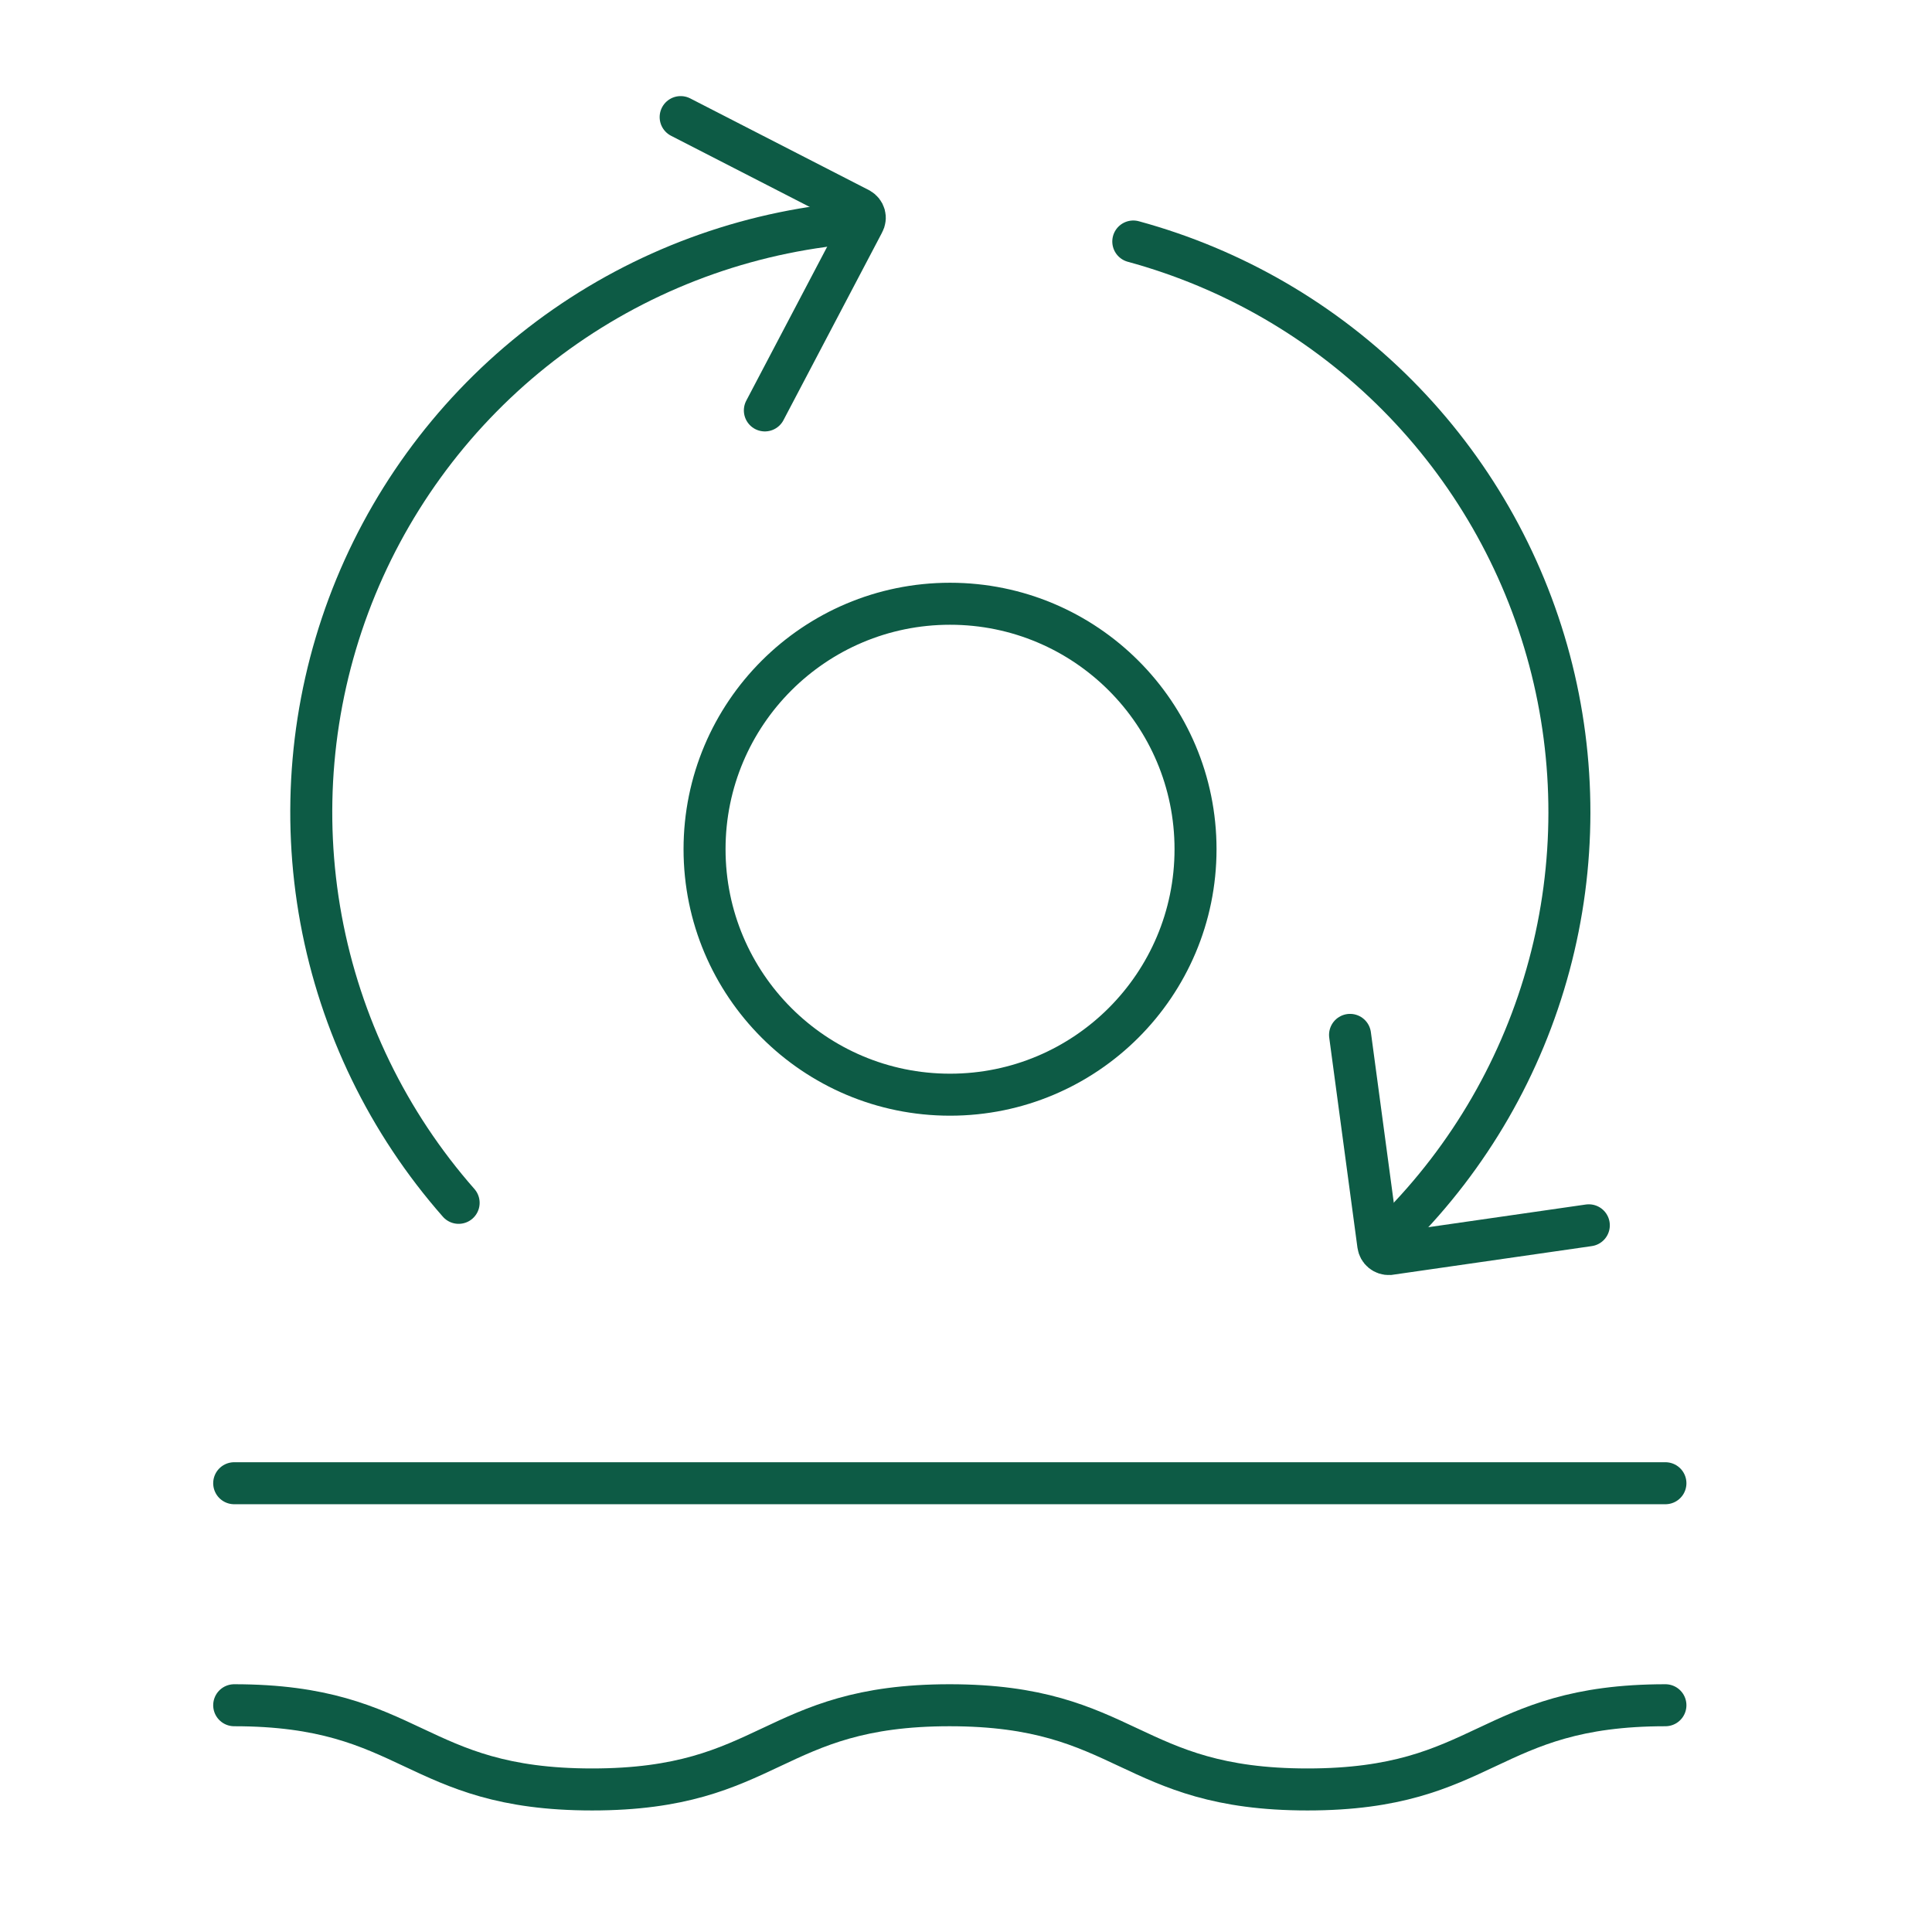
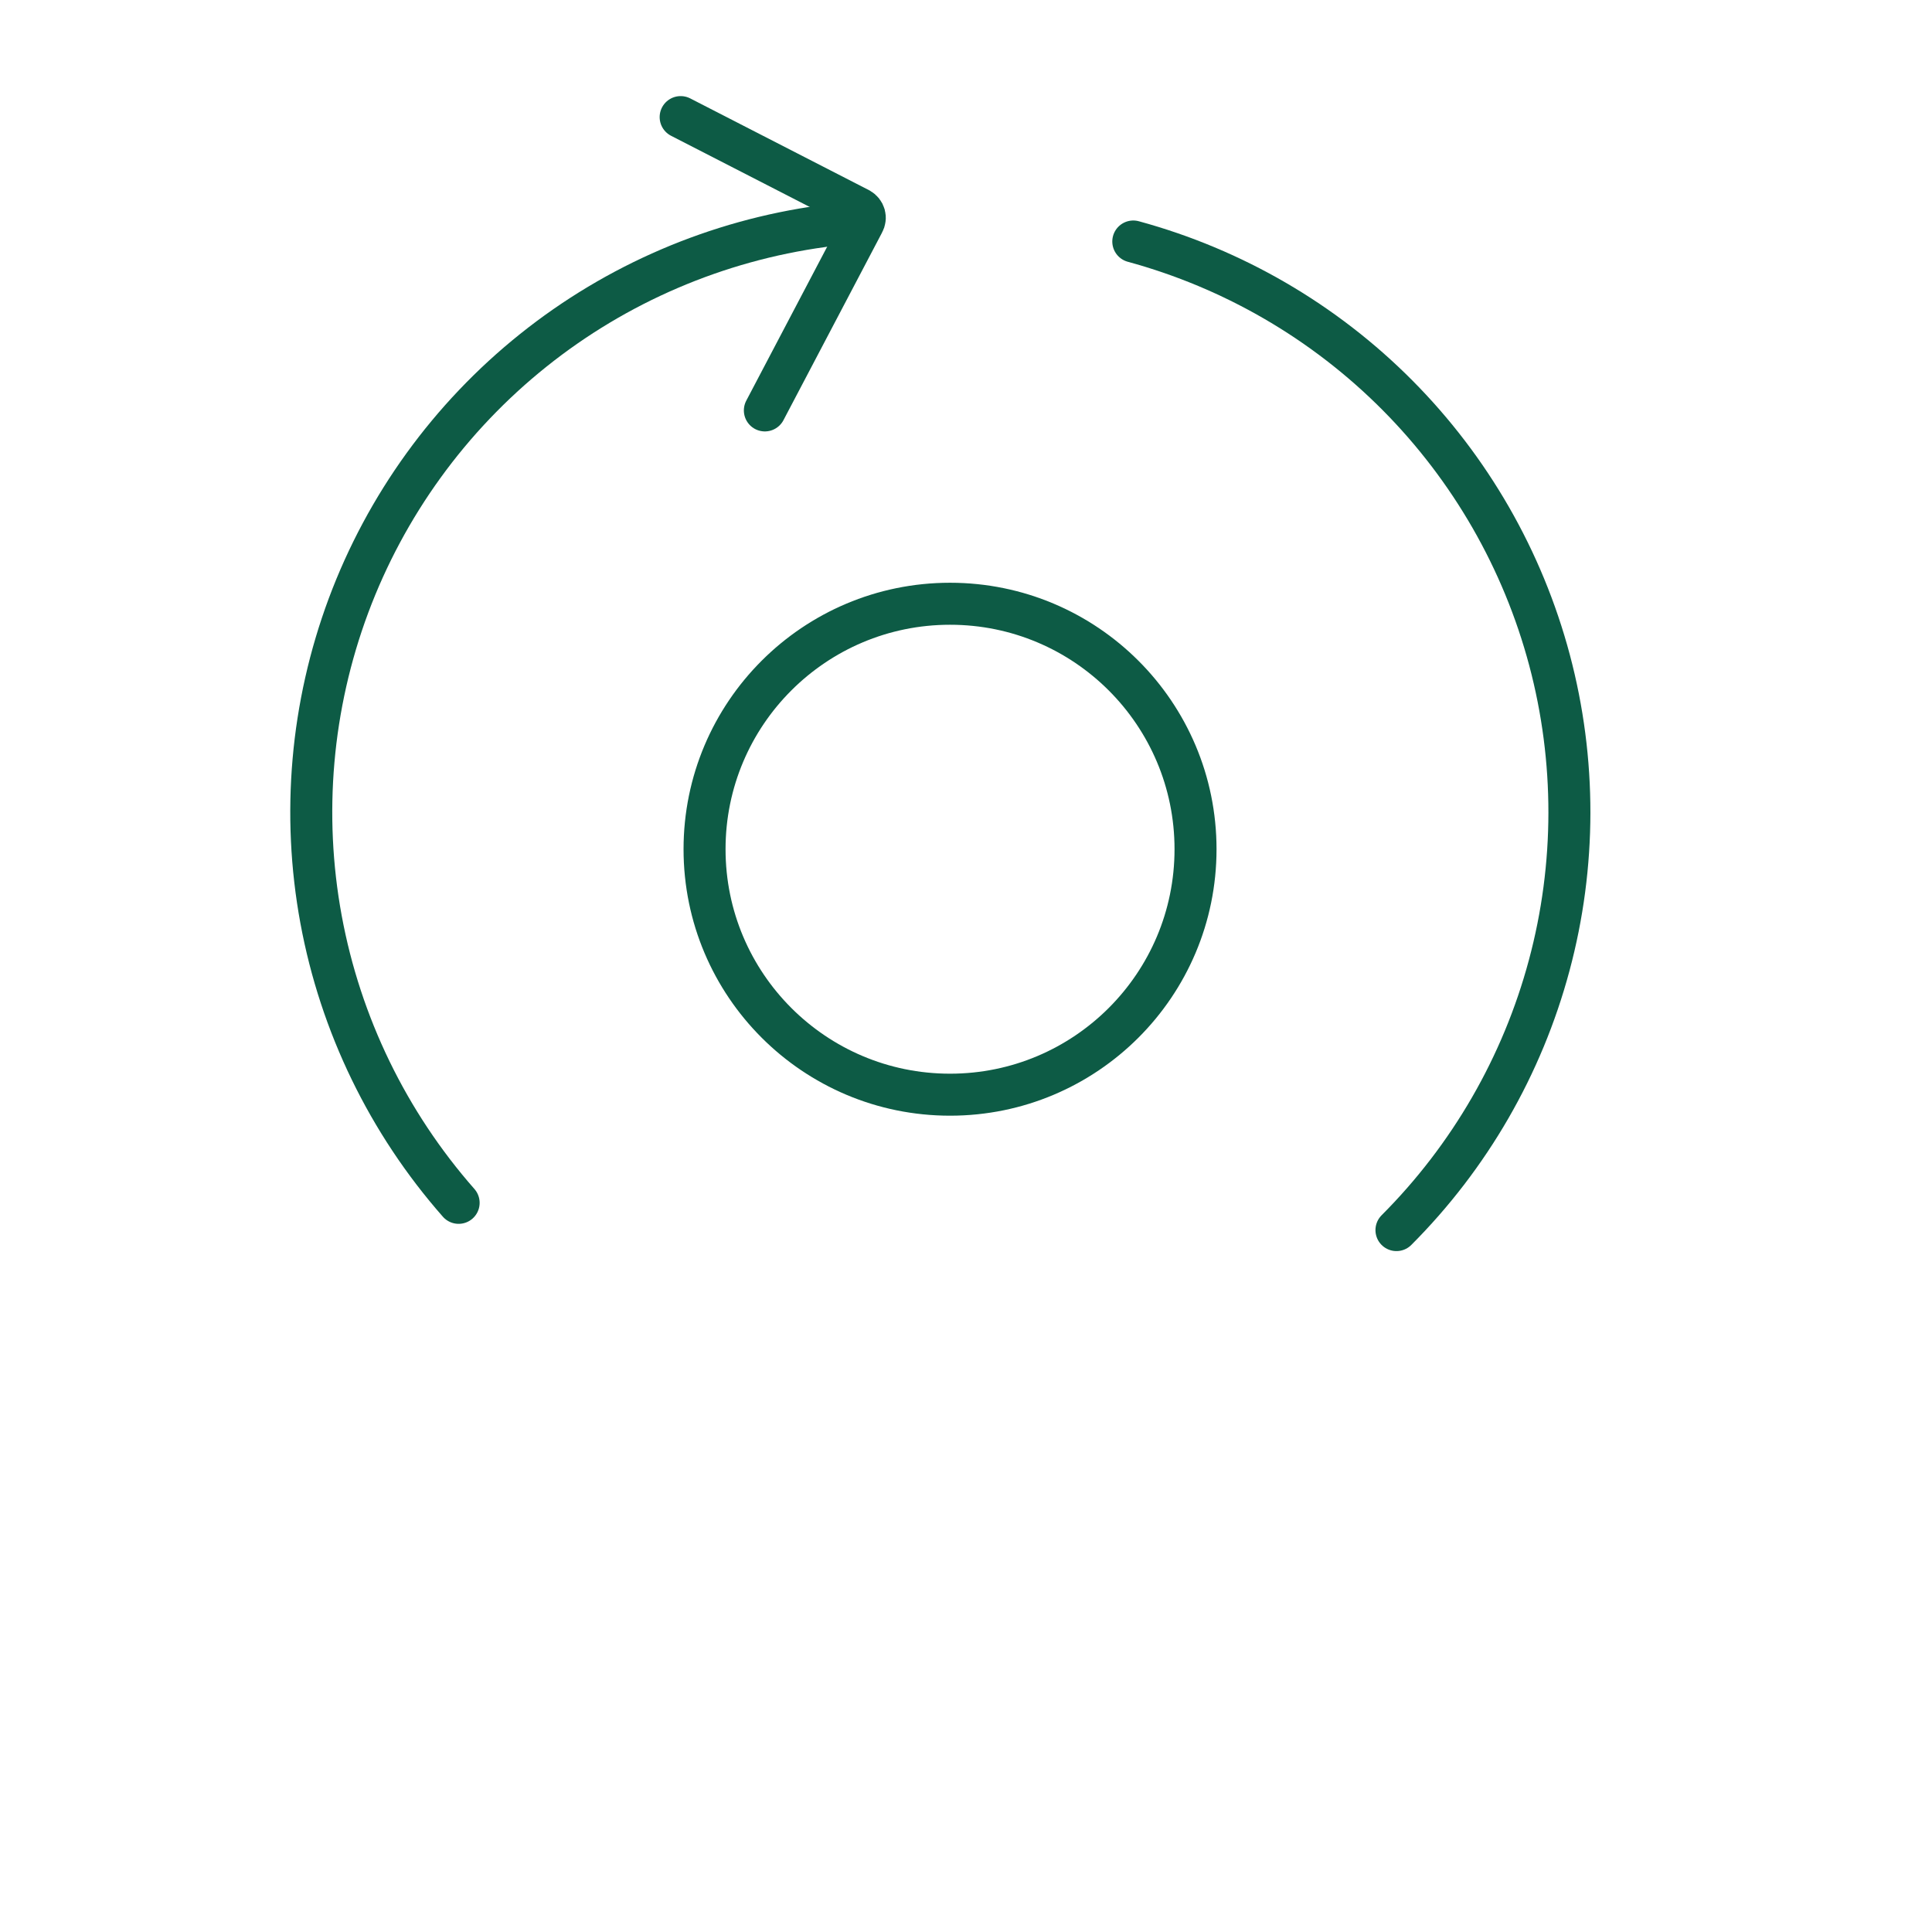
<svg xmlns="http://www.w3.org/2000/svg" width="46" height="46" viewBox="0 0 46 46" fill="none">
-   <path d="M5.576 35.315H39.653" stroke="#0D5B45" stroke-miterlimit="10" stroke-linecap="round" />
-   <path d="M5.576 40.601C9.837 40.601 9.837 42.606 14.098 42.606C18.359 42.606 18.359 40.601 22.609 40.601C26.858 40.601 26.87 42.606 31.131 42.606C35.392 42.606 35.392 40.601 39.653 40.601" stroke="#0D5B45" stroke-miterlimit="10" stroke-linecap="round" />
-   <path d="M37.829 29.174L33.078 29.858C33.015 29.861 32.953 29.841 32.905 29.801C32.856 29.761 32.825 29.704 32.816 29.641L32.144 24.64" stroke="#0D5B45" stroke-miterlimit="10" stroke-linecap="round" />
  <path d="M26.983 5.75C29.363 6.398 31.531 7.659 33.27 9.408C35.009 11.157 36.258 13.332 36.893 15.715C37.527 18.098 37.525 20.607 36.885 22.988C36.246 25.371 34.992 27.543 33.249 29.288" stroke="#0D5B45" stroke-linecap="round" stroke-linejoin="round" />
  <path d="M16.206 2.788L20.467 4.975C20.494 4.991 20.519 5.012 20.539 5.037C20.559 5.062 20.573 5.091 20.582 5.121C20.59 5.152 20.593 5.184 20.588 5.216C20.584 5.248 20.574 5.278 20.558 5.306L18.211 9.772" stroke="#0D5B45" stroke-miterlimit="10" stroke-linecap="round" />
  <path d="M10.92 28.639C9.238 26.727 8.106 24.395 7.644 21.891C7.183 19.387 7.409 16.804 8.298 14.418C9.188 12.033 10.708 9.933 12.696 8.342C14.684 6.751 17.067 5.73 19.59 5.385" stroke="#0D5B45" stroke-linecap="round" stroke-linejoin="round" />
  <path d="M22.62 26.064C25.848 26.064 28.465 23.447 28.465 20.219C28.465 16.991 25.848 14.375 22.62 14.375C19.392 14.375 16.775 16.991 16.775 20.219C16.775 23.447 19.392 26.064 22.62 26.064Z" stroke="#0D5B45" stroke-linecap="round" stroke-linejoin="round" />
</svg>